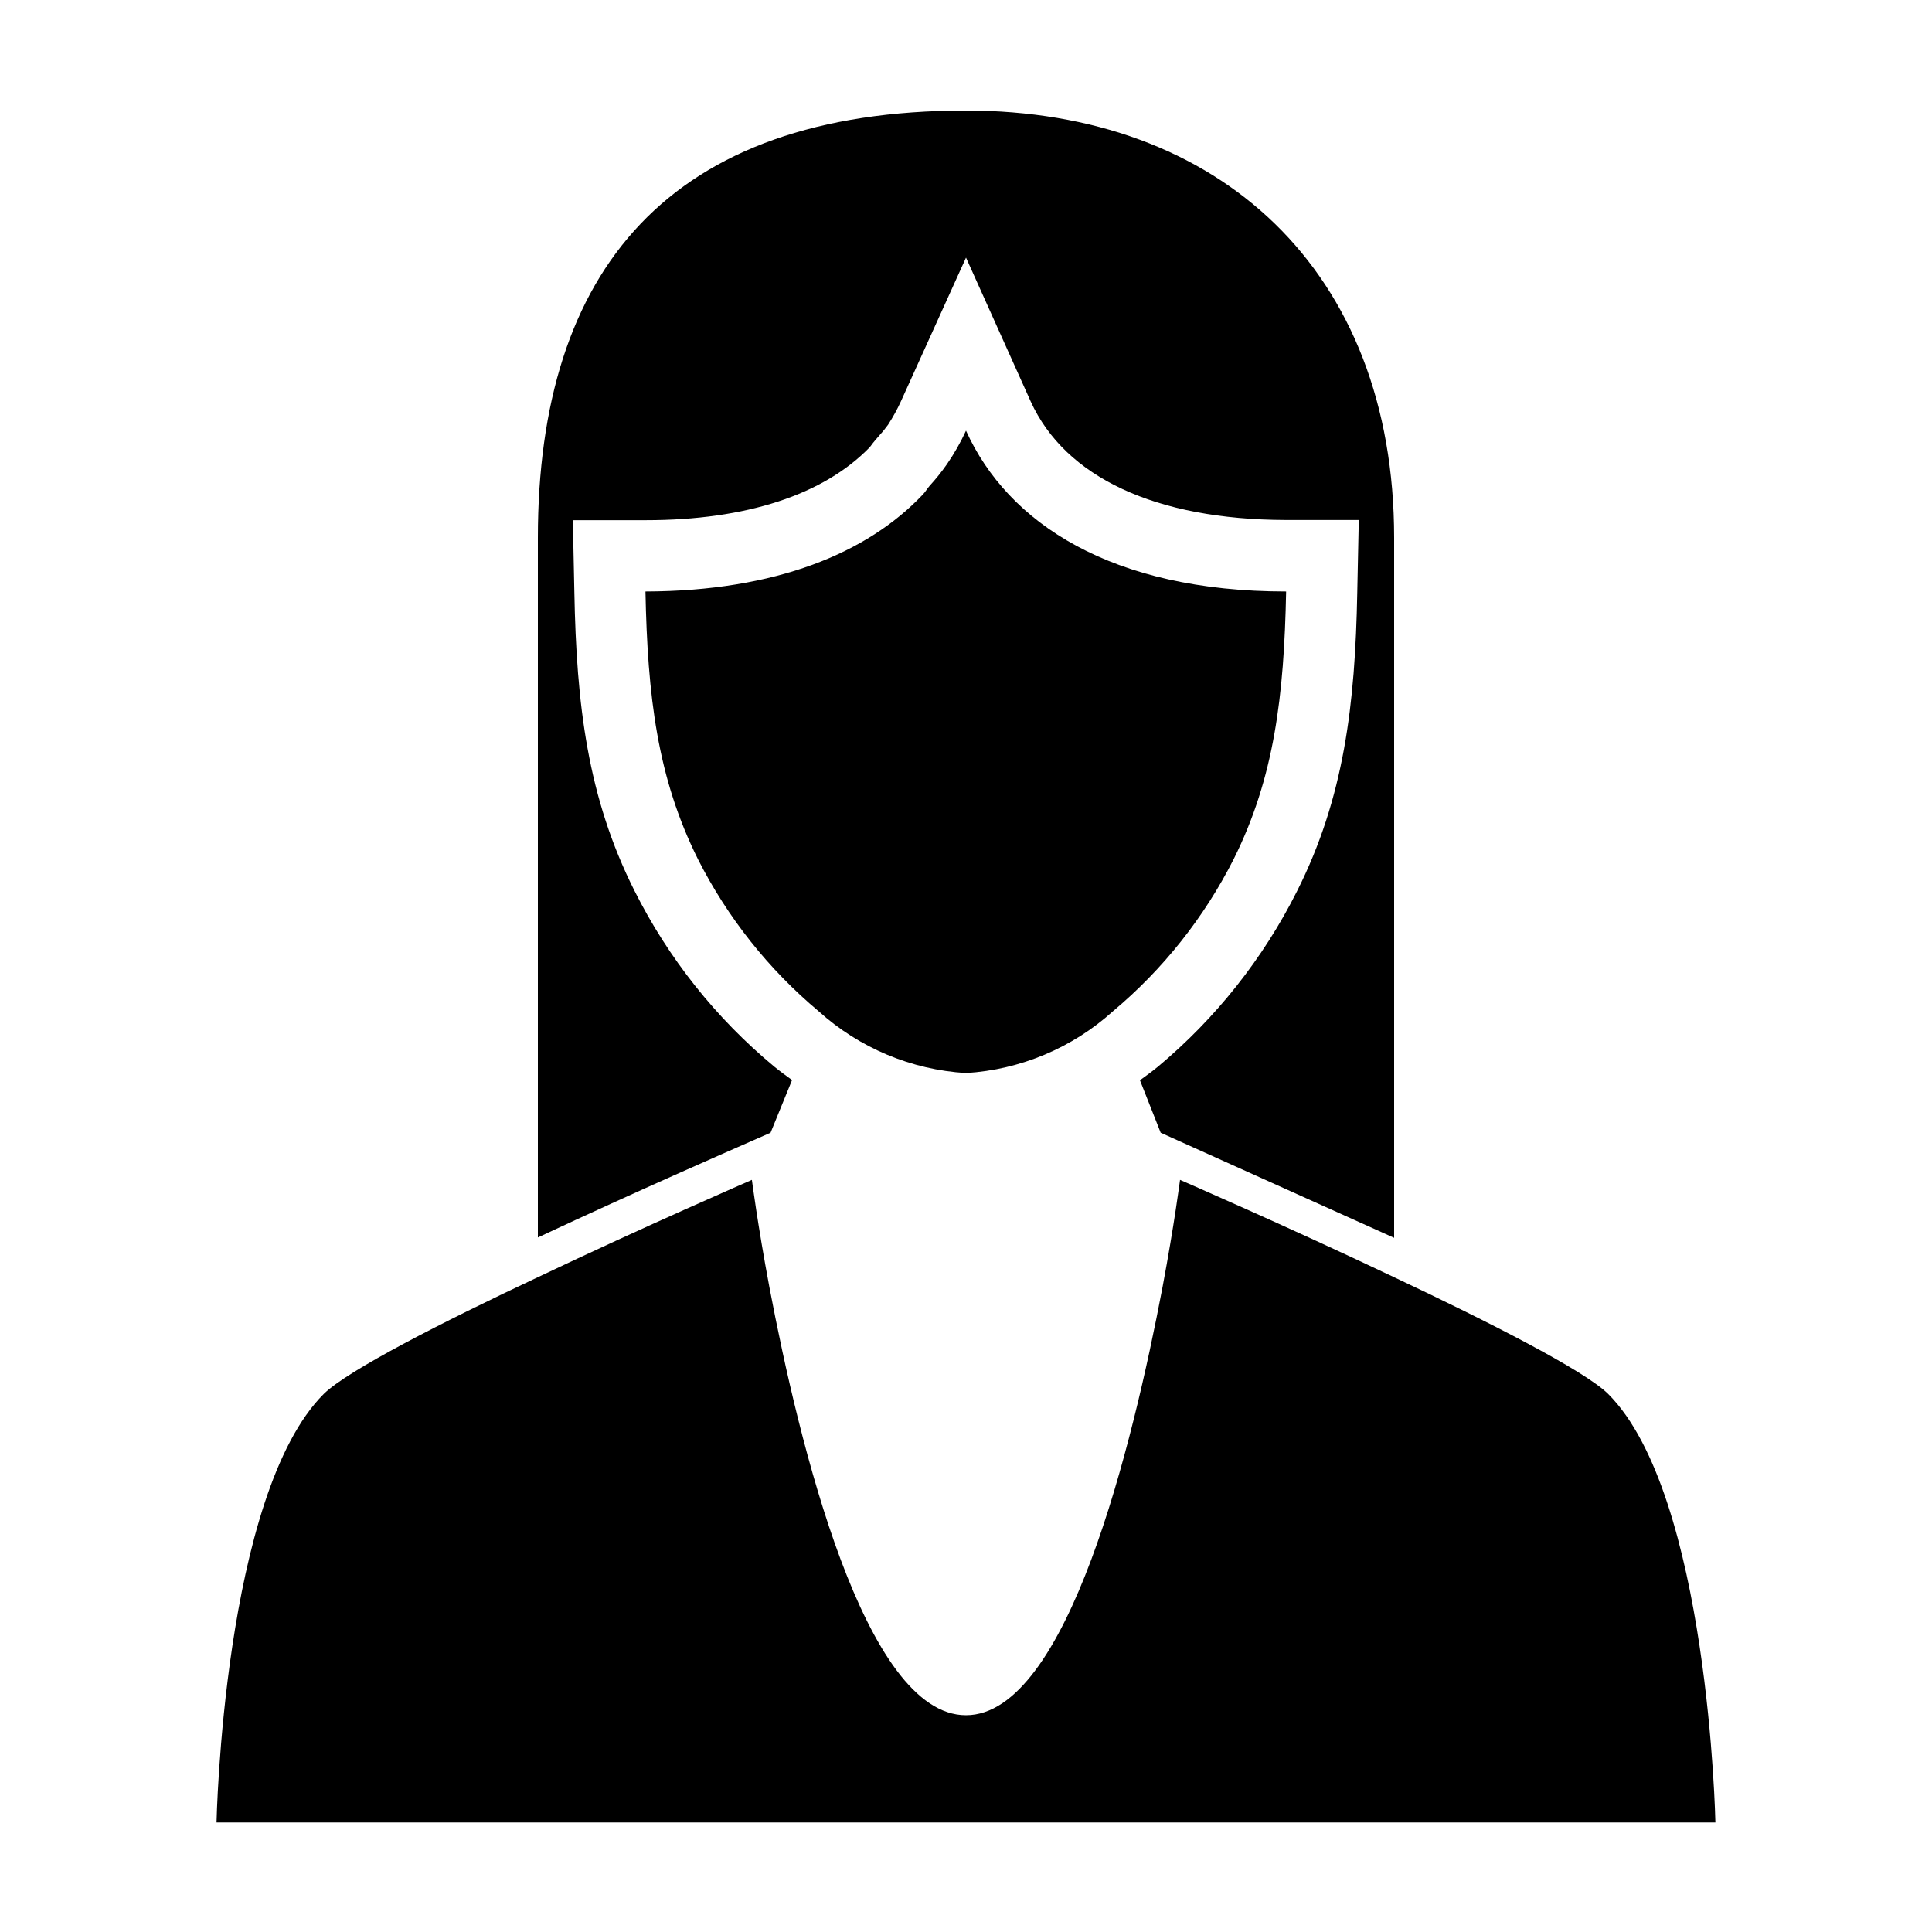
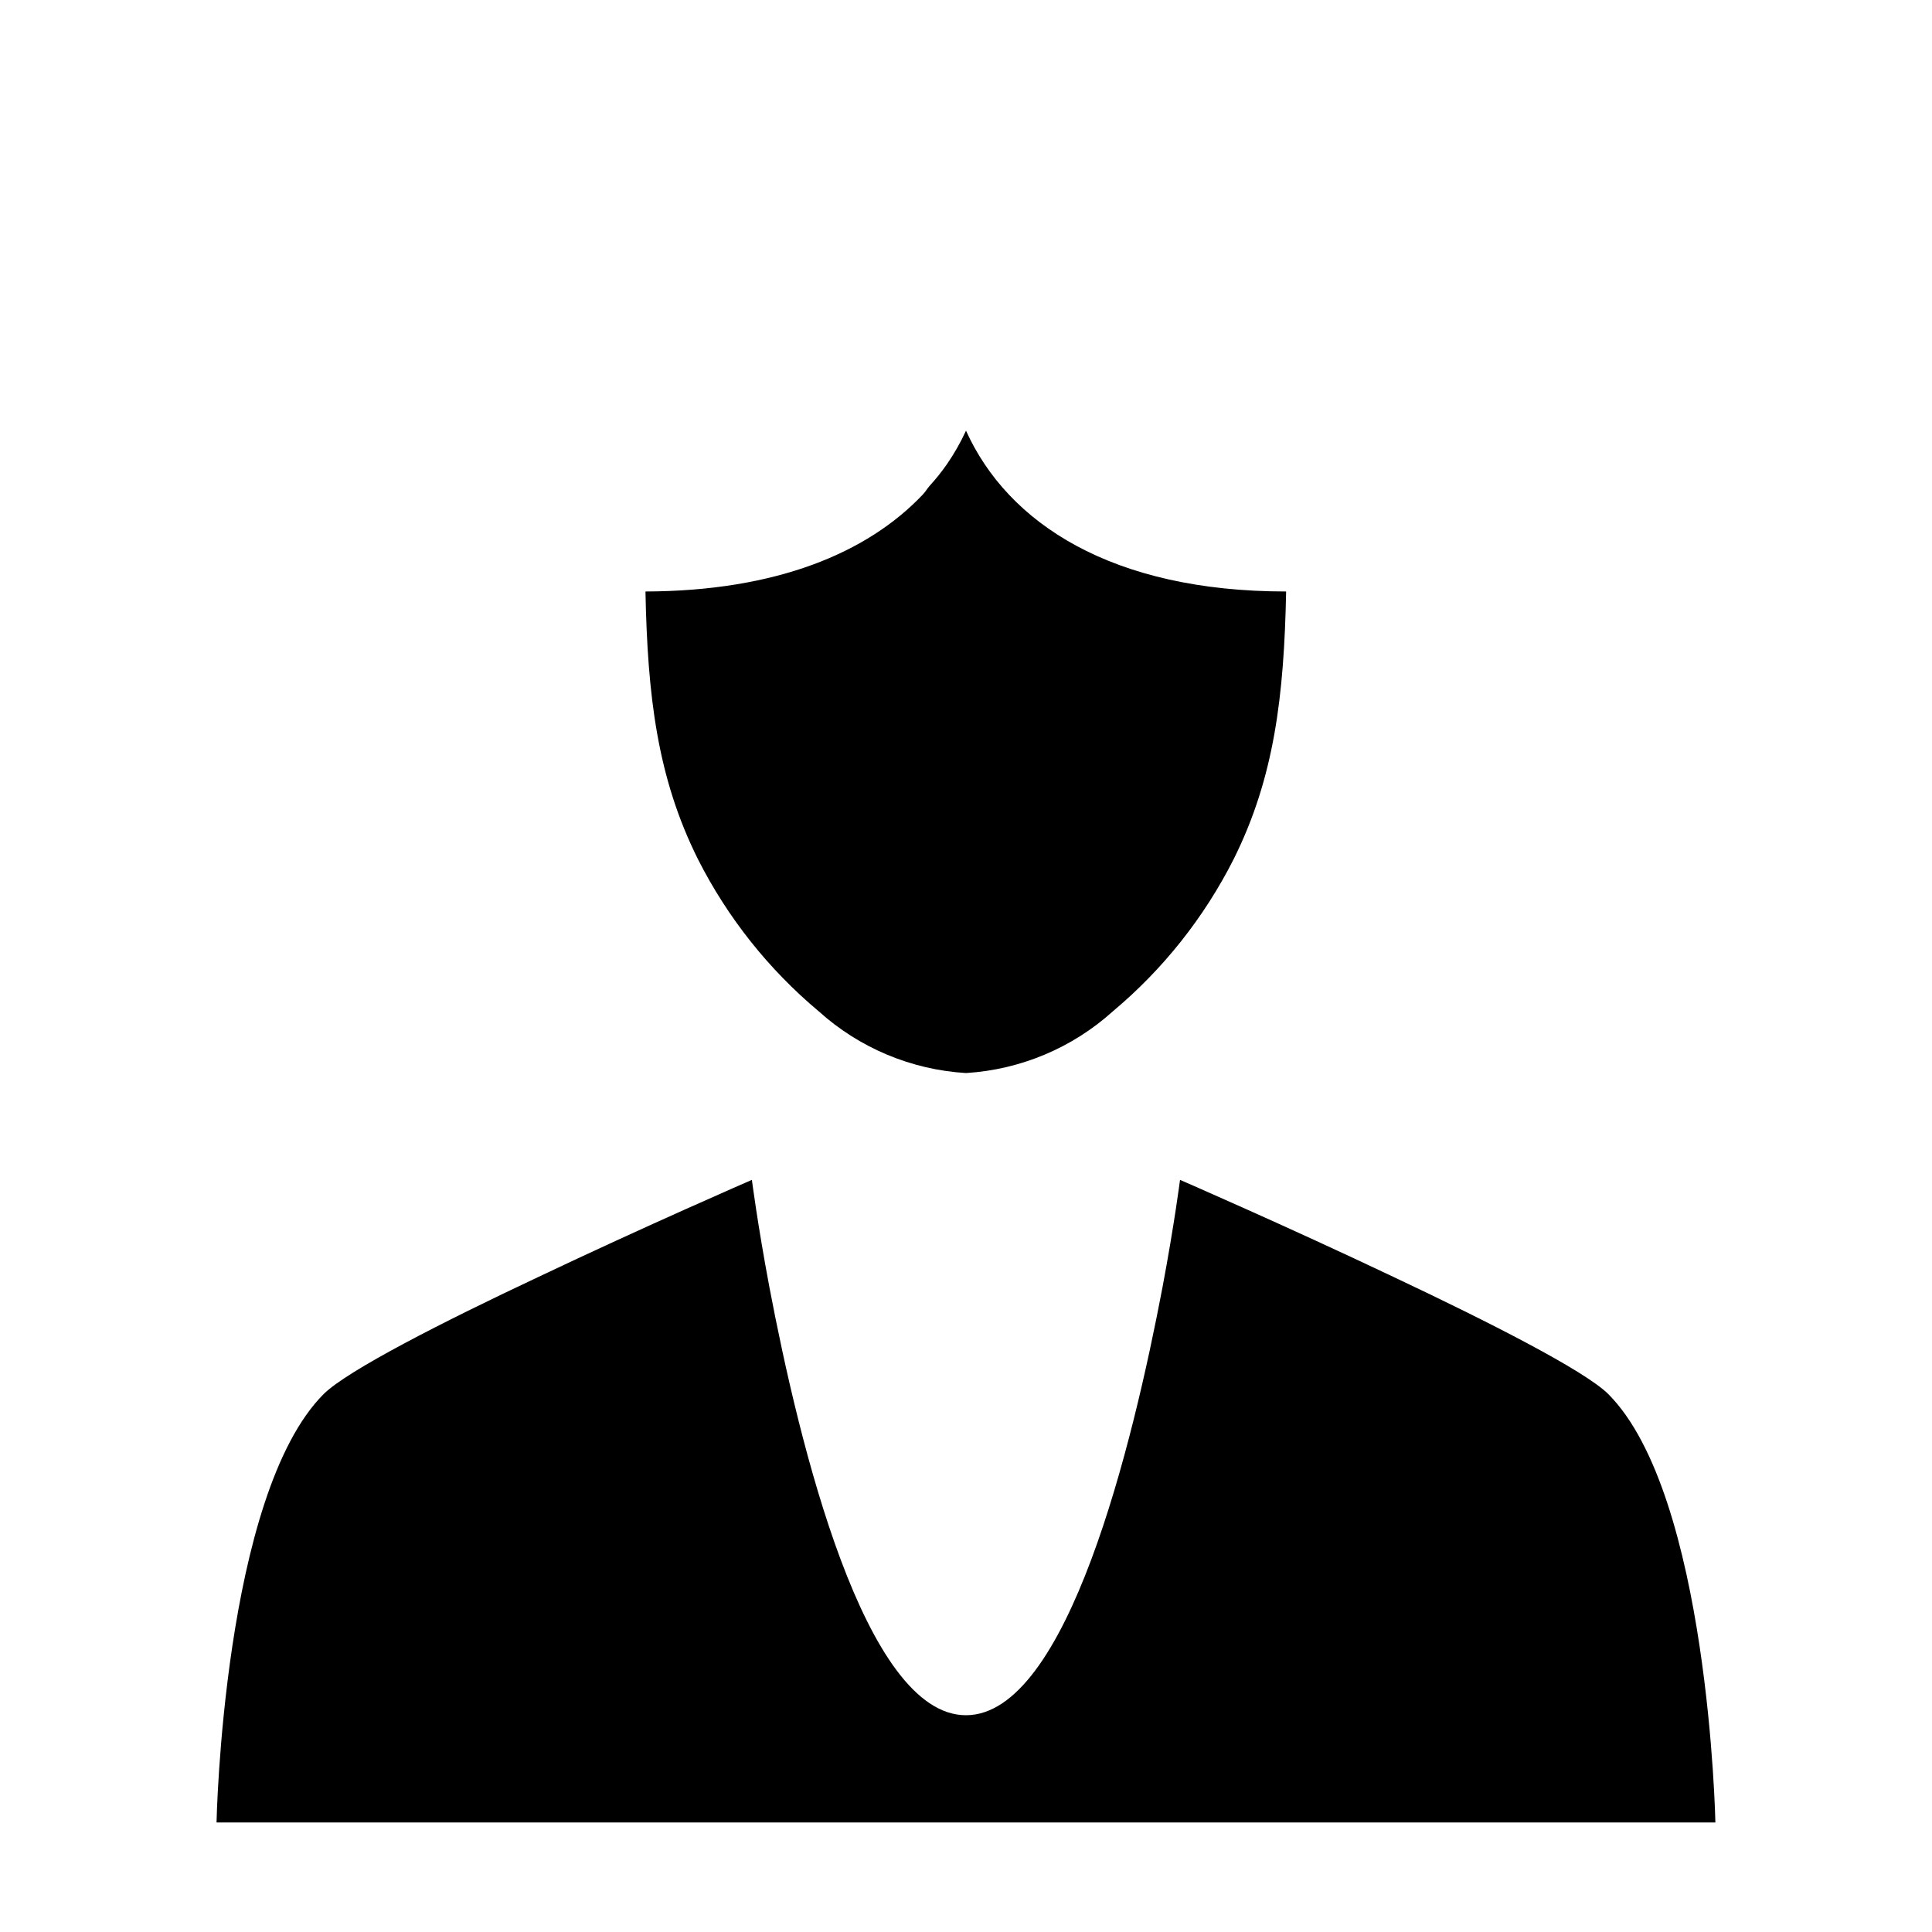
<svg xmlns="http://www.w3.org/2000/svg" fill="#000000" width="800px" height="800px" version="1.1" viewBox="144 144 512 512">
  <g fill-rule="evenodd">
-     <path d="m348.21 444.18 5.691-13.957c-1.613-1.16-3.125-2.266-4.734-3.578-15.434-12.805-28.043-28.672-37.031-46.602-12.445-24.738-15.367-49.422-15.922-78.996l-0.402-19.195h19.348c26.602 0 47.156-6.75 59.348-19.348 0.605-0.855 1.16-1.512 1.715-2.168l0.656-0.754c0.883-0.957 1.707-1.965 2.469-3.023 1.289-1.996 2.438-4.082 3.426-6.246l17.23-38.039 17.129 38.09c9.168 20.152 33.152 31.336 67.609 31.438h19.348l-0.402 19.297c-0.555 29.574-3.477 54.262-15.922 78.996-8.984 17.902-21.555 33.766-36.93 46.602-1.613 1.309-3.125 2.418-4.734 3.578l5.492 13.906 61.867 27.859v-185.5c0-70.934-46.402-113.25-113.46-113.25-78.695 0-113.46 42.32-113.46 113.25v185.4c26.902-12.594 52.648-23.781 52.949-23.93z" />
-     <path d="m570.18 513.41c-6.348-6.246-31.641-19.094-56.73-30.934-28.516-13.551-56.73-25.797-56.73-25.797s-1.512 11.789-4.637 28.414c-7.859 41.414-25.191 113.46-52.094 113.46-26.902 0-44.234-72.043-52.094-113.46-3.125-16.625-4.637-28.414-4.637-28.414s-28.215 12.242-56.73 25.797c-25.191 11.84-50.383 24.688-56.73 30.934-26.703 26.703-28.414 113.56-28.414 113.56h397.21s-1.715-86.855-28.418-113.56z" />
+     <path d="m570.18 513.41c-6.348-6.246-31.641-19.094-56.73-30.934-28.516-13.551-56.73-25.797-56.73-25.797s-1.512 11.789-4.637 28.414c-7.859 41.414-25.191 113.46-52.094 113.46-26.902 0-44.234-72.043-52.094-113.46-3.125-16.625-4.637-28.414-4.637-28.414s-28.215 12.242-56.73 25.797c-25.191 11.84-50.383 24.688-56.73 30.934-26.703 26.703-28.414 113.56-28.414 113.56h397.21s-1.715-86.855-28.418-113.56" />
    <path d="m484.84 300.75c-46.199 0-73.758-18.086-84.84-42.621-1.422 3.098-3.106 6.062-5.039 8.867-1.414 2.035-2.961 3.969-4.637 5.793-0.656 0.754-1.109 1.613-1.863 2.367-14.609 15.367-38.742 25.492-73.406 25.594 0.555 27.711 3.125 49.324 13.906 70.938 7.824 15.465 18.707 29.176 31.992 40.305 10.781 9.727 24.551 15.5 39.047 16.375 14.457-0.895 28.188-6.668 38.941-16.375 13.285-11.129 24.172-24.84 31.992-40.305 10.781-21.613 13.352-43.227 13.906-70.938z" />
  </g>
</svg>